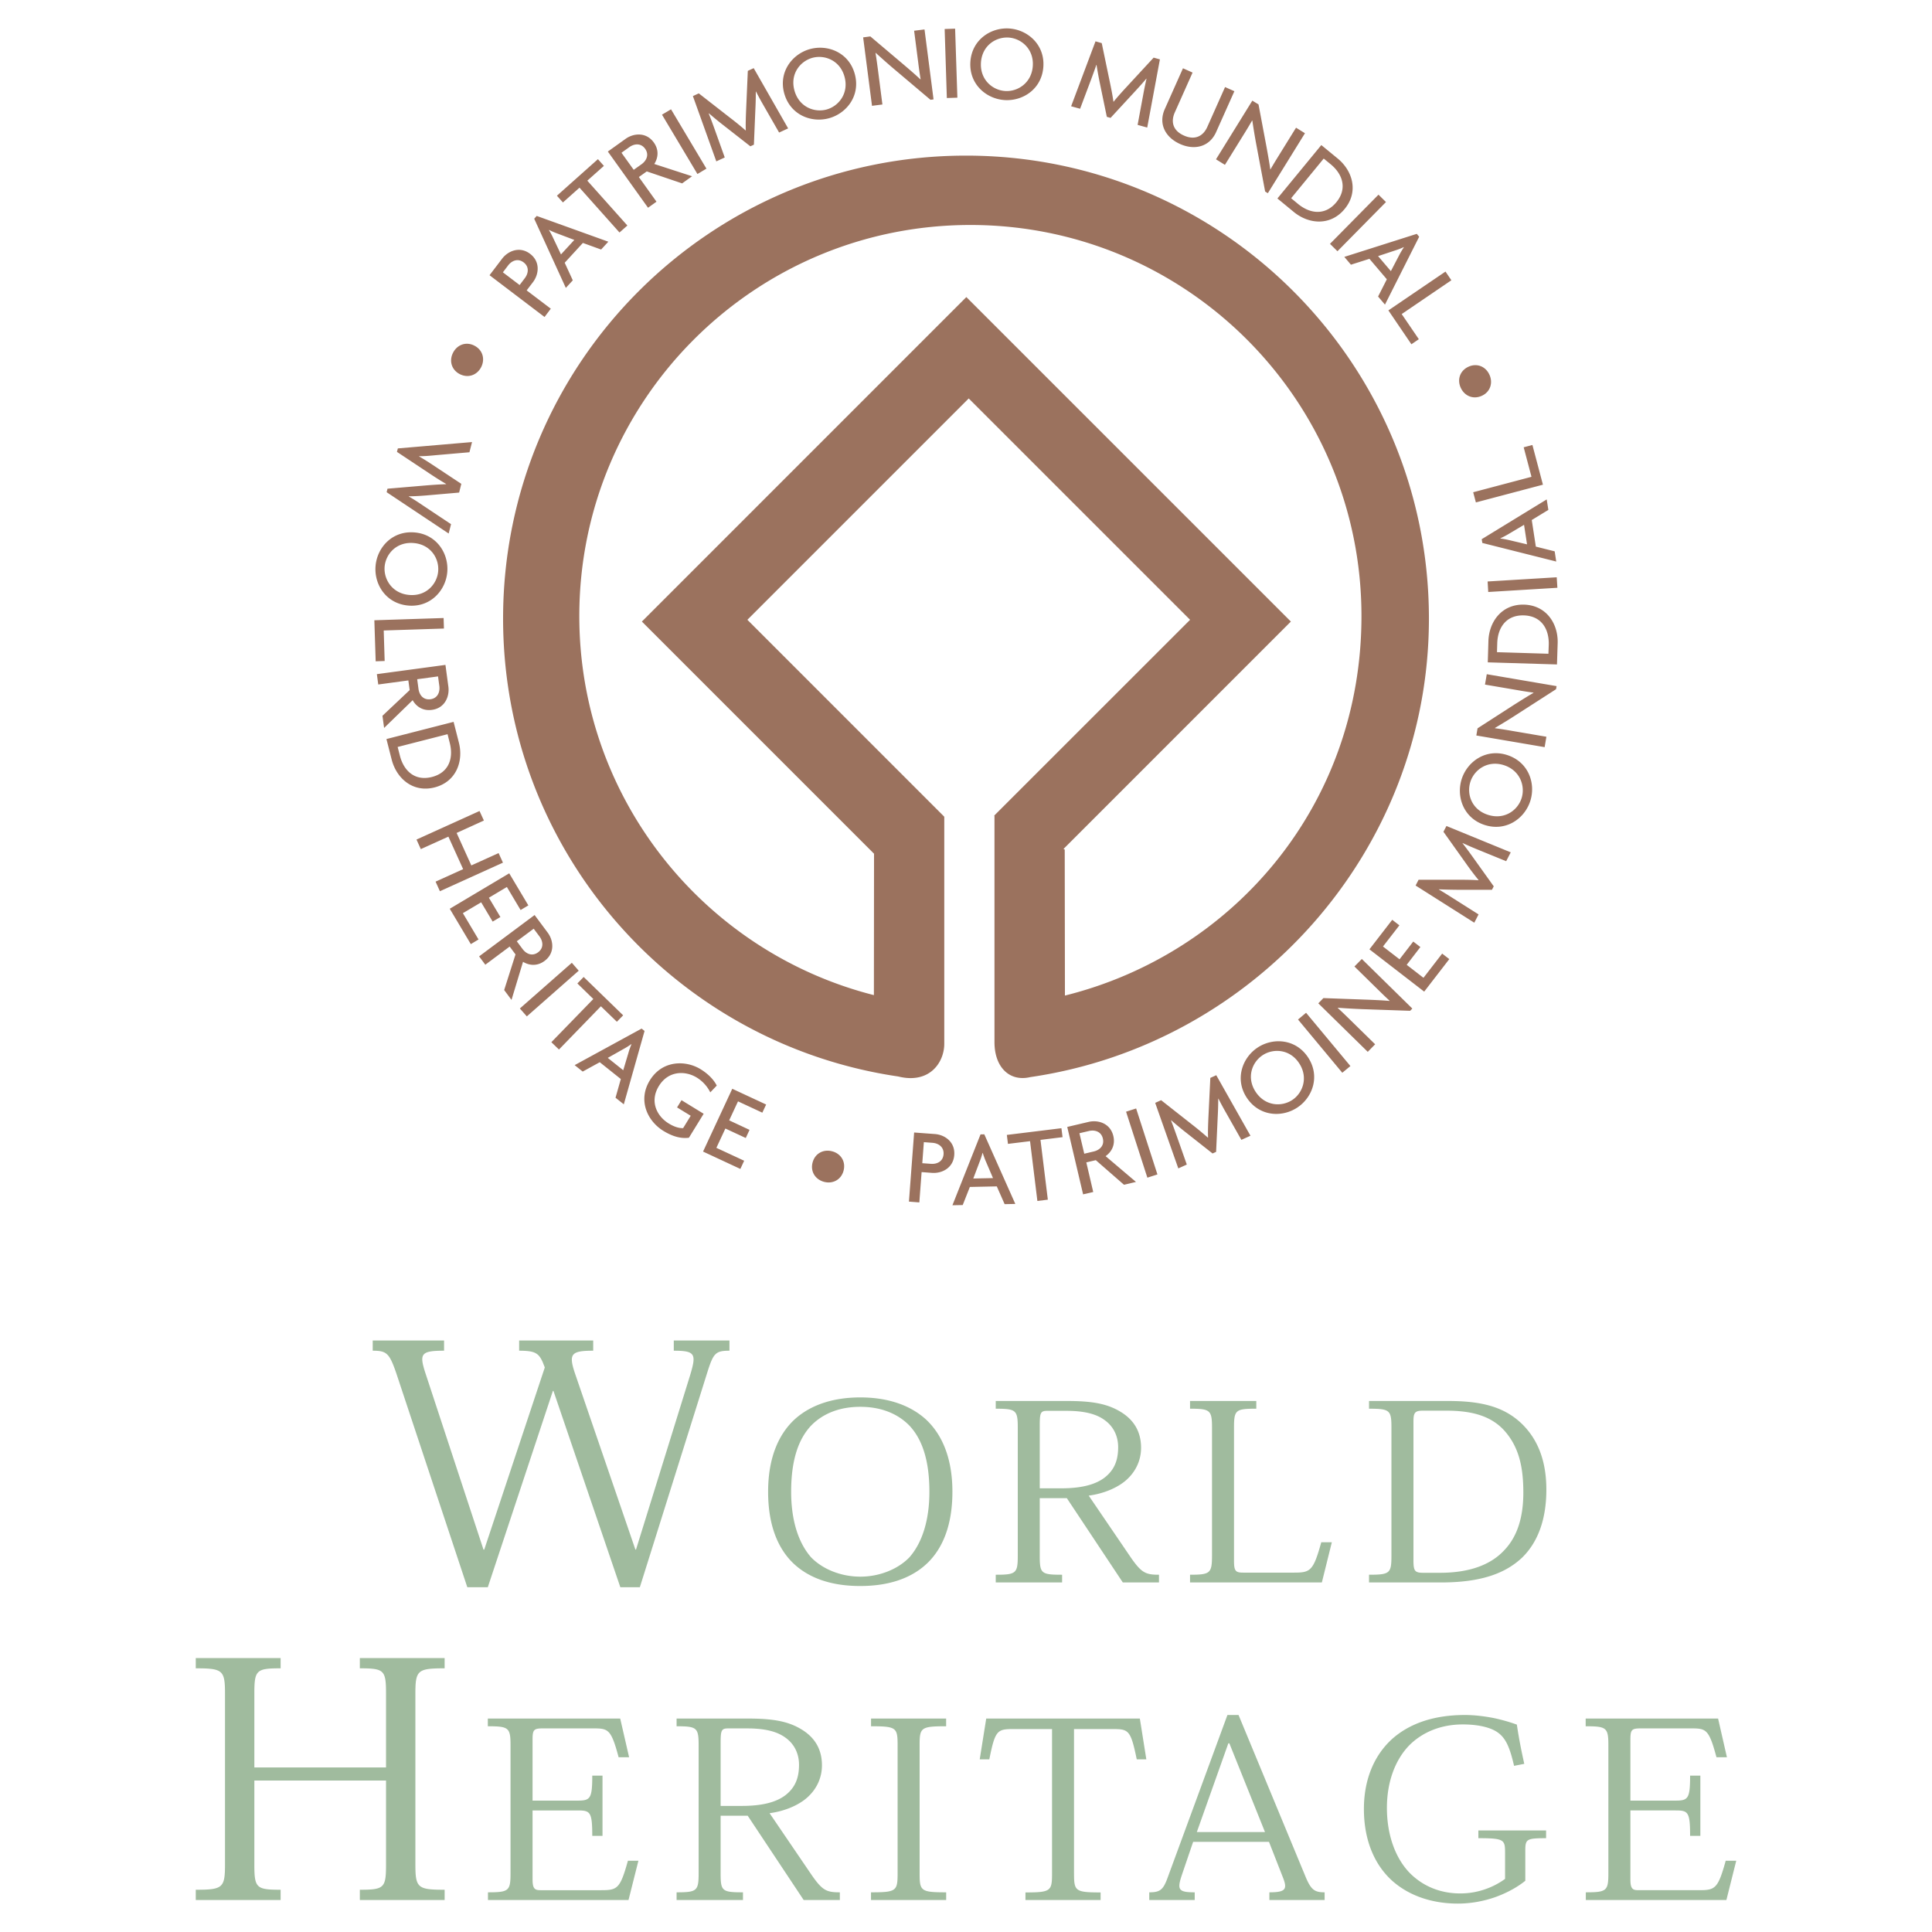
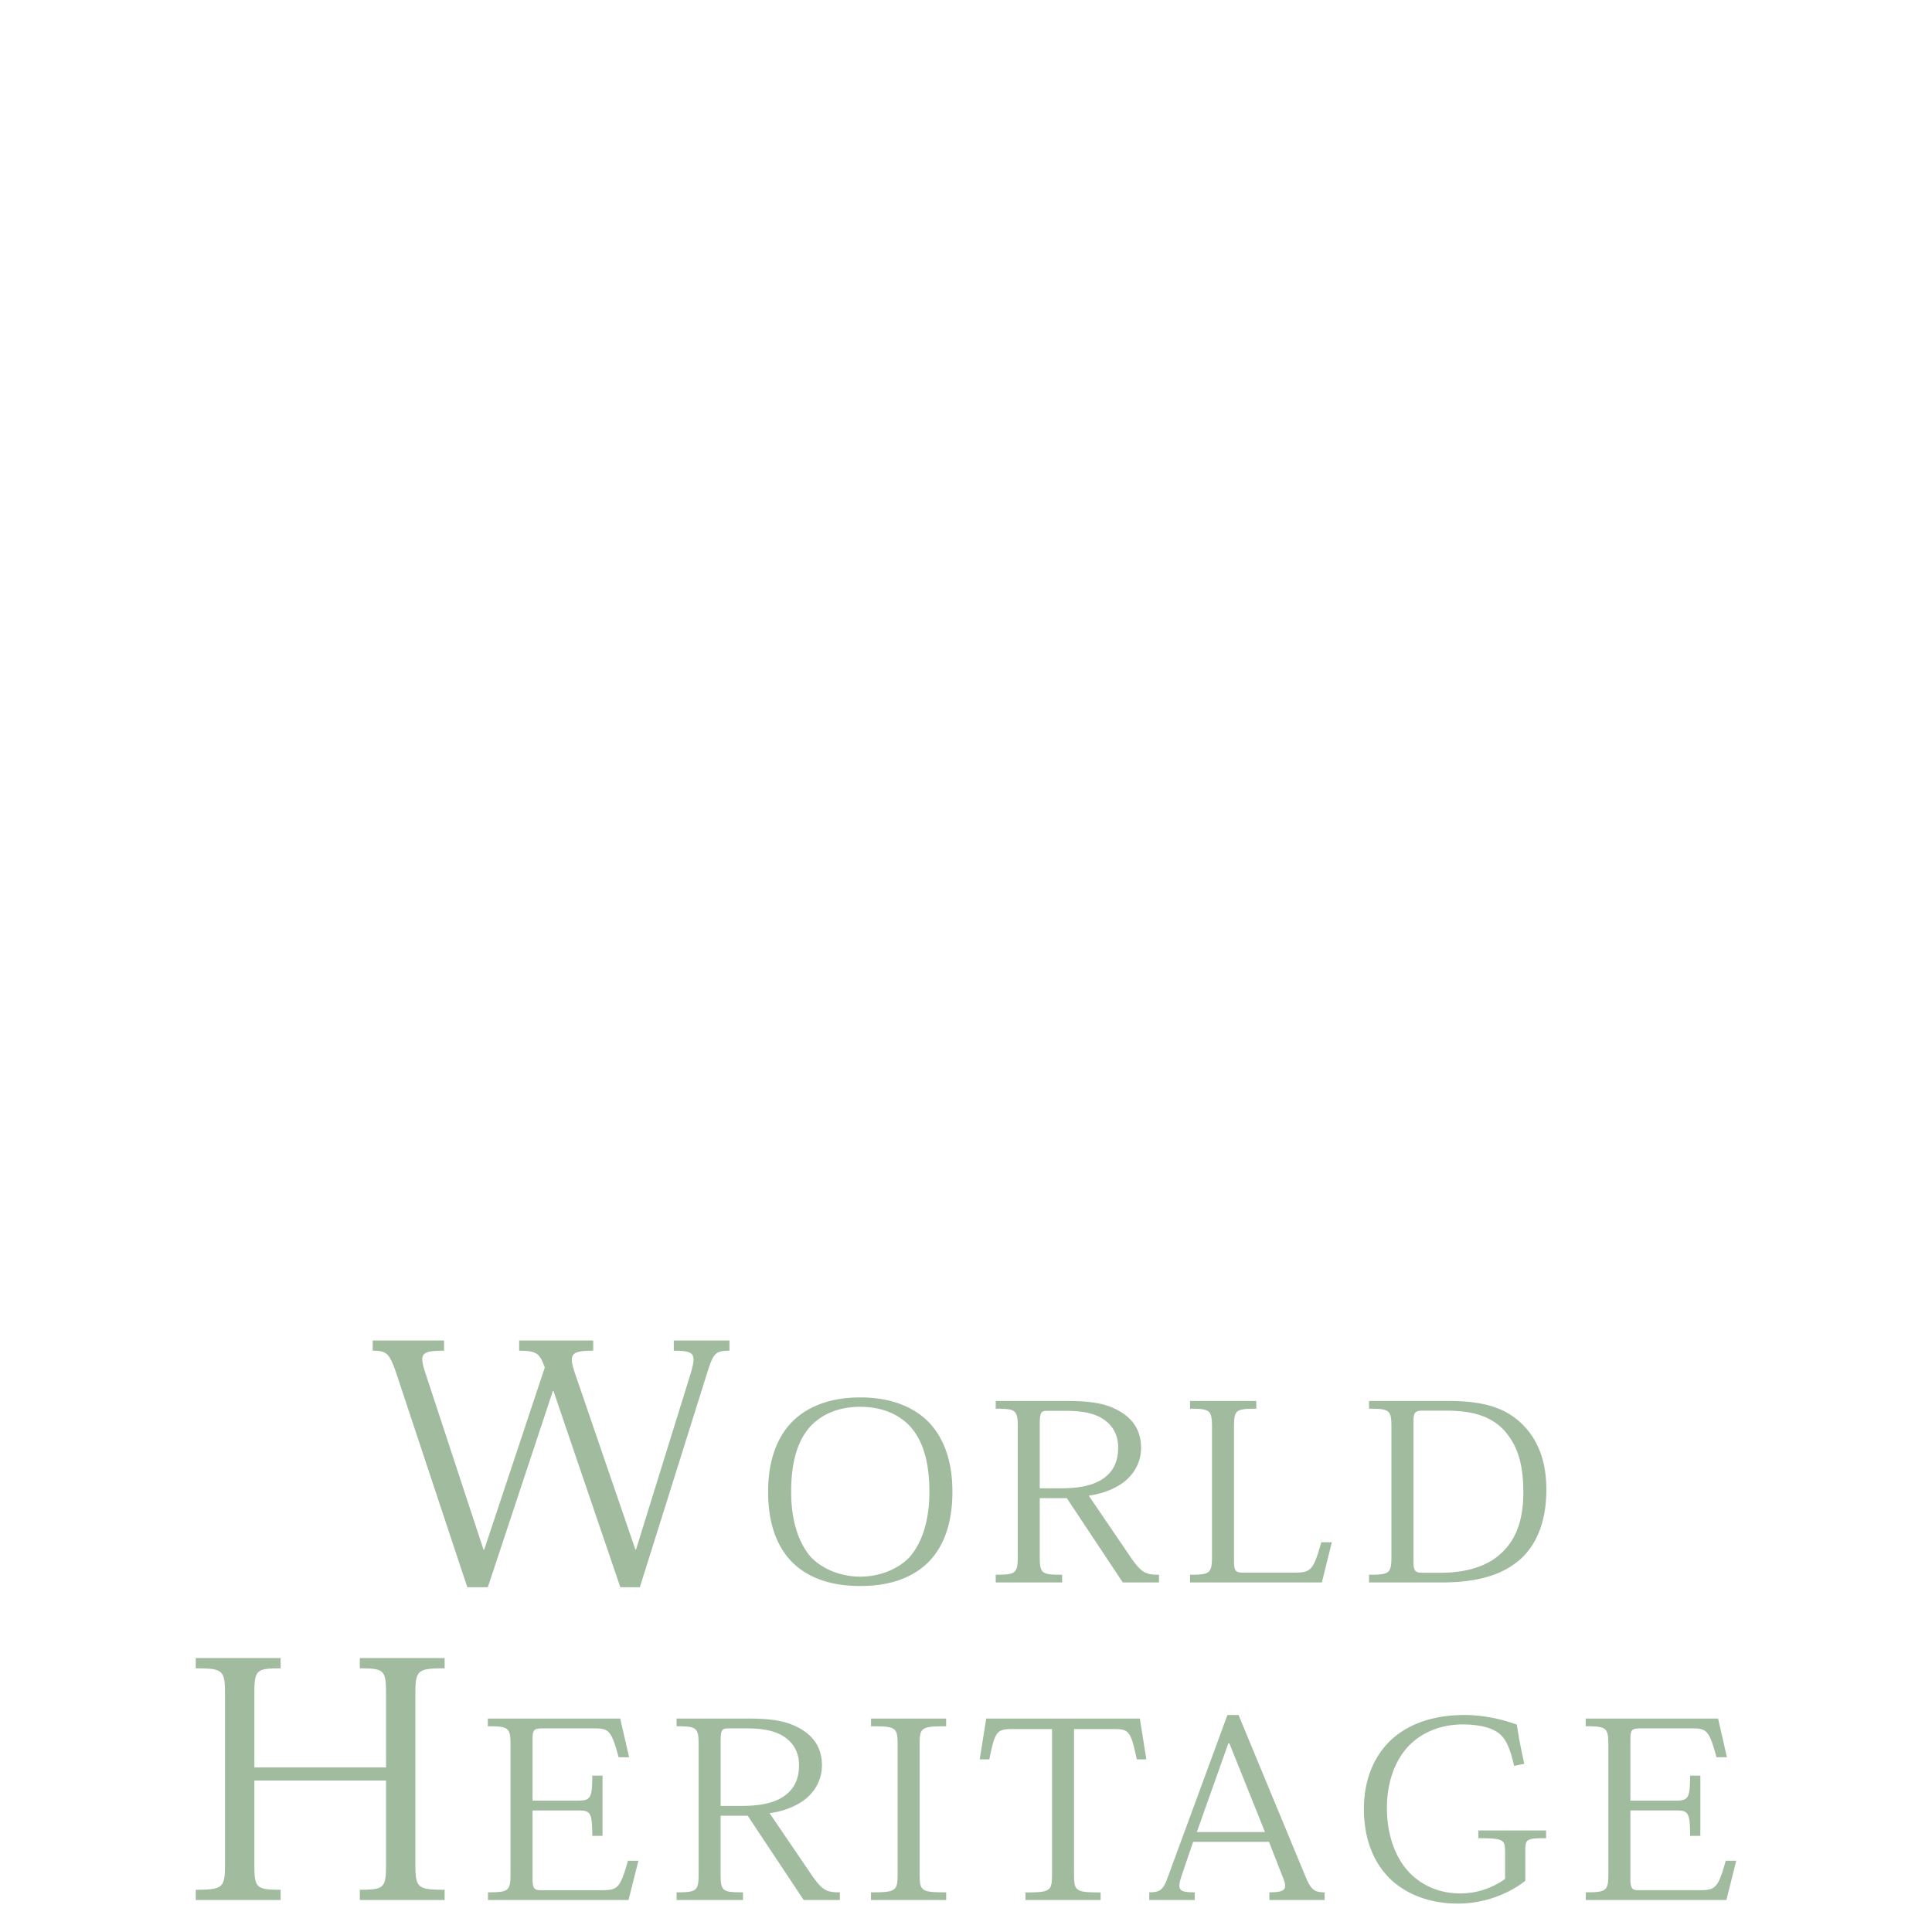
<svg xmlns="http://www.w3.org/2000/svg" width="2500" height="2500" viewBox="0 0 192.756 192.756">
  <g fill-rule="evenodd" clip-rule="evenodd">
-     <path fill="#fff" d="M0 0h192.756v192.756H0V0z" />
-     <path d="M96.379 15.526c-25.506 0-46.186 20.68-46.186 46.186 0 23.208 17.122 42.415 39.421 45.688.462.115.888.166 1.275.162 2.278-.02 3.321-1.867 3.321-3.418v-4.281-7.676-10.659l-.013-.058-19.63-19.633L96.65 39.753l22.085 22.084-19.61 19.603.094-.075v22.614c0 2.471 1.479 3.977 3.572 3.484 22.32-3.25 39.773-22.523 39.773-45.752 0-25.504-20.679-46.185-46.185-46.185zm9.869 83.802v-.023l-.02-14.543-.123-.061 22.686-22.687-32.378-32.375-32.372 32.375 23.161 23.162-.014 14.108c-16.892-4.29-29.391-19.595-29.391-37.818 0-21.548 17.467-39.019 39.022-39.019 21.547 0 39.014 17.471 39.014 39.019.001 18.985-12.931 33.727-29.585 37.862zM45.201 35.192c.406-.8 1.297-1.136 2.125-.708.84.43 1.087 1.345.679 2.148-.411.795-1.296 1.122-2.136.692-.827-.428-1.078-1.333-.668-2.132zM38.576 49.107l.084-.349 3.901-.332c.563-.044 1.166-.092 1.946-.119l.006-.021a33.68 33.68 0 0 1-1.65-1.038l-3.26-2.165.092-.345 7.401-.634-.26 1.017-3.366.292c-.481.048-1.078.105-1.66.101l-.004.021c.508.288.997.604 1.41.878l2.81 1.86-.219.871-3.363.292c-.47.038-1.074.075-1.657.082l-.004.02c.502.274 1.024.631 1.408.888L45 52.297l-.237.932-6.187-4.122zM37.471 56.455c.161-1.837 1.67-3.532 3.904-3.333 2.209.193 3.412 2.125 3.249 3.962-.159 1.833-1.68 3.524-3.89 3.333-2.237-.197-3.426-2.129-3.263-3.962zm6.245.548c.115-1.271-.732-2.674-2.433-2.823-1.705-.153-2.796 1.078-2.908 2.351-.108 1.255.746 2.678 2.45 2.827 1.705.154 2.786-1.104 2.891-2.355zM37.349 61.884l6.91-.224.033 1.05-6.008.194.094 3.043-.897.031-.132-4.094zM38.158 71.414l2.715-2.562-.132-.966-3.003.406-.138-1.033 6.842-.922.292 2.169c.132.967-.342 2.146-1.64 2.318-.912.123-1.566-.335-1.922-.965l-2.85 2.769-.164-1.214zm5.674-2.973l-.129-.956-2.08.282.129.957c.08.612.477 1.135 1.199 1.04.708-.098.962-.708.881-1.323zM39.08 75.792l-.525-2.057 6.7-1.715.526 2.062c.478 1.863-.257 3.923-2.424 4.479-2.162.55-3.795-.901-4.277-2.769zm5.792-1.67l-.219-.871-4.98 1.274.225.872c.386 1.511 1.491 2.558 3.196 2.122 1.7-.435 2.168-1.886 1.778-3.397zM43.458 87.962l2.75-1.246-1.471-3.244-2.752 1.244-.431-.953 6.289-2.849.435.951-2.721 1.238 1.467 3.24 2.722-1.23.433.955-6.29 2.85-.431-.956zM44.872 90.667l5.934-3.535 1.908 3.199-.773.462-1.369-2.298-1.795 1.071 1.148 1.925-.772.457-1.147-1.924-1.825 1.083 1.561 2.624-.769.464-2.101-3.528zM50.301 98.777l1.132-3.555-.583-.784-2.43 1.813-.619-.833 5.536-4.125 1.305 1.753c.583.78.739 2.044-.308 2.823-.739.553-1.532.465-2.152.092l-1.149 3.799-.732-.983zm3.521-5.351l-.575-.769-1.686 1.254.577.773c.369.495.968.759 1.551.325.574-.427.503-1.085.133-1.583zM51.867 100.617l5.185-4.56.688.789-5.178 4.56-.695-.789zM59.953 100.398l-4.185 4.313-.759-.731 4.188-4.31-1.592-1.551.627-.646 3.941 3.826-.627.642-1.593-1.543zM61.411 109.52l.529-1.865-2.102-1.678-1.701.934-.803-.643 6.68-3.646.294.236-2.07 7.32-.827-.658zm1.292-4.489c.063-.242.183-.564.297-.846l-.018-.014c-.24.18-.539.359-.757.479l-1.587.895 1.543 1.234.522-1.748zM66.192 112.832c-1.589-.973-2.583-3.043-1.362-5.039 1.254-2.045 3.592-2.02 5.06-1.123.816.5 1.353 1.1 1.62 1.639l-.645.676a3.643 3.643 0 0 0-1.345-1.475c-1.156-.707-2.844-.697-3.785.846-.936 1.525-.214 2.996.985 3.734.545.336 1.04.484 1.437.461l.756-1.23-1.362-.834.444-.721 2.21 1.355-1.471 2.391c-.837.109-1.663-.145-2.542-.68zM70.144 114.893l2.915-6.266 3.379 1.572-.38.813-2.426-1.129-.882 1.894 2.031.95-.376.812-2.034-.945-.898 1.926 2.772 1.287-.379.818-3.722-1.732zM82.223 117.914c-.871-.229-1.39-1.023-1.152-1.926.238-.912 1.081-1.354 1.948-1.123.871.227 1.383 1.023 1.143 1.936-.238.898-1.072 1.342-1.939 1.113zM92.99 117.018l-1.041-.078-.227 3.025-1.037-.08.518-6.895 2.074.154c.973.07 2.027.781 1.929 2.09-.095 1.309-1.244 1.854-2.216 1.784zm.037-3l-.854-.064-.156 2.098.854.062c.617.049 1.214-.234 1.268-.957.051-.716-.495-1.095-1.112-1.139zM100.232 120.139l-.781-1.773-2.689.057-.711 1.805-1.027.02 2.803-7.068.377-.008 3.094 6.945-1.066.022zm-1.877-4.274c-.1-.229-.215-.549-.309-.838h-.021a6.94 6.94 0 0 1-.277.852l-.643 1.701 1.967-.041-.717-1.674zM103.809 113.727l.734 5.964-1.043.129-.732-5.965-2.204.27-.111-.893 5.445-.67.114.893-2.203.272zM112.141 118.203l-2.812-2.453-.947.221.689 2.955-1.01.234-1.582-6.725 2.129-.502c.953-.225 2.168.135 2.471 1.41.209.895-.184 1.59-.773 2.006l3.031 2.572-1.196.282zm-3.51-5.361l-.936.221.482 2.043.938-.221c.6-.139 1.086-.586.918-1.293-.162-.699-.803-.893-1.402-.75zM114.473 117.496l-2.125-6.582 1.004-.322 2.125 6.582-1.004.322zM123.852 113.723l-1.541-2.725c-.234-.406-.52-.932-.746-1.387l-.021.008a36.74 36.74 0 0 1-.051 1.785l-.162 3.52-.354.158-2.777-2.189c-.4-.314-.924-.756-1.35-1.121l-.02.006c.195.494.398 1.072.537 1.457l1.041 2.953-.848.383-2.307-6.539.592-.266 3.143 2.473a35.13 35.13 0 0 1 1.518 1.26l.023-.006c-.025-.572.006-1.322.033-1.965l.193-3.986.592-.268 3.412 6.039-.907.41zM129.439 110.496c-1.531 1.02-3.795.904-5.039-.963-1.229-1.846-.469-3.992 1.064-5.012 1.531-1.018 3.803-.889 5.033.961 1.239 1.866.474 3.998-1.058 5.014zm-3.47-5.215c-1.064.705-1.631 2.24-.684 3.666.949 1.424 2.586 1.502 3.654.793 1.043-.693 1.617-2.246.67-3.67-.943-1.425-2.595-1.484-3.64-.789zM133.92 107.029l-4.416-5.31.803-.674 4.423 5.316-.81.668zM140.688 100.848l-4.795-.166a65.525 65.525 0 0 1-2.416-.139l-.006.023c.463.424.879.834 1.252 1.197l2.475 2.426-.736.754-4.934-4.84.508-.523 4.398.16c.598.023 1.533.061 2.201.125l.006-.023c-.393-.355-.82-.775-1.172-1.121l-2.336-2.293.736-.751 5.039 4.948-.22.223zM142.092 98.934l-5.463-4.22 2.275-2.945.713.552-1.637 2.112 1.653 1.276L141 93.938l.711.548-1.365 1.774 1.674 1.295 1.865-2.415.711.55-2.504 3.244zM150.27 85.922l-2.898-1.183a35.596 35.596 0 0 1-1.443-.627l-.01.021c.33.417.771 1.02 1.062 1.431l2.051 2.866-.182.346-3.533-.003a51.64 51.64 0 0 1-1.754-.044l-.01.017c.459.265.969.59 1.32.811l2.643 1.674-.426.827-5.855-3.708.297-.576h3.996c.613 0 1.4.004 1.975.051l.012-.024a27.489 27.489 0 0 1-1.186-1.562l-2.316-3.253.299-.577 6.416 2.63-.458.883zM152.668 79.944c-.578 1.752-2.436 3.058-4.568 2.356-2.107-.696-2.832-2.851-2.258-4.6.578-1.755 2.445-3.056 4.553-2.362 2.132.705 2.849 2.857 2.273 4.606zm-5.961-1.959c-.4 1.213.098 2.773 1.729 3.304 1.627.535 2.965-.414 3.365-1.63.396-1.193-.111-2.776-1.738-3.312-1.627-.53-2.967.442-3.356 1.638zM155.246 68.764l-4.039 2.599c-.645.42-1.426.892-2.062 1.268l.01.024a41.51 41.51 0 0 1 1.711.267l3.418.583-.176 1.038-6.814-1.163.121-.715 3.701-2.386c.51-.318 1.297-.82 1.881-1.152l-.006-.025a31.353 31.353 0 0 1-1.605-.25l-3.229-.55.178-1.036 6.967 1.189-.056.309zM155.408 64.171l-.068 2.121-6.904-.209.064-2.122c.057-1.931 1.334-3.701 3.568-3.636 2.229.071 3.401 1.918 3.34 3.846zm-6.027 0l-.027.897 5.133.157.033-.899c.041-1.563-.725-2.875-2.486-2.928-1.755-.049-2.606 1.211-2.653 2.773zM155.381 58.643l-6.899.42-.062-1.049 6.894-.418.067 1.047zM154.48 50.873l-1.656 1.009.406 2.654 1.881.471.154 1.017-7.373-1.854-.061-.375 6.484-3.968.165 1.046zm-3.994 2.42a9.837 9.837 0 0 1-.793.416l.002.021c.303.029.645.102.881.159l1.777.42-.299-1.948-1.568.932zM153.938 48.358l-6.688 1.769-.27-1.016 5.817-1.54-.779-2.945.871-.23 1.049 3.962zM148.594 37.371c.381.811.102 1.721-.738 2.111-.854.4-1.729.038-2.111-.779-.383-.813-.098-1.712.756-2.111.843-.39 1.714-.039 2.093.779zM53.176 28.148l-.631.824 2.409 1.826-.625.828-5.488-4.168 1.253-1.647c.591-.776 1.757-1.275 2.796-.485 1.041.793.871 2.047.286 2.822zm-2.485-1.66l-.518.682 1.67 1.268.516-.682c.372-.487.457-1.142-.119-1.579-.566-.431-1.179-.177-1.549.311zM59.974 24.896l-1.82-.658-1.813 1.976.807 1.756-.695.755-3.155-6.903.25-.278 7.145 2.571-.719.781zm-4.372-1.601a7.117 7.117 0 0 1-.82-.355l-.014.017c.163.253.318.559.42.783l.78 1.644 1.332-1.447-1.698-.642zM58.597 18.026l3.996 4.474-.786.697-3.989-4.473-1.654 1.474-.599-.671 4.091-3.647.596.671-1.655 1.475zM68.056 18.297l-3.528-1.196-.789.562 1.759 2.46-.844.604-4.009-5.607 1.775-1.27c.79-.565 2.05-.695 2.813.369.532.746.434 1.532.044 2.142l3.771 1.224-.992.712zm-5.269-3.616l-.782.559 1.22 1.702.782-.556c.499-.36.777-.957.356-1.545-.418-.58-1.075-.52-1.576-.16zM69.583 17.362l-3.536-5.922.901-.534 3.532 5.92-.897.536zM77.732 13.224l-1.555-2.712a29.162 29.162 0 0 1-.75-1.38l-.02.008a34.42 34.42 0 0 1-.044 1.783l-.146 3.512-.353.162-2.778-2.172c-.404-.312-.93-.75-1.356-1.116l-.021.013c.199.489.407 1.061.548 1.451l1.051 2.938-.842.389-2.336-6.514.587-.271 3.148 2.454a29.95 29.95 0 0 1 1.528 1.247l.017-.007c-.027-.571.003-1.317.027-1.958l.173-3.982.587-.271 3.436 6.012-.901.414zM82.722 11.793c-1.766.491-3.877-.318-4.478-2.474-.593-2.132.793-3.929 2.558-4.42 1.766-.491 3.881.328 4.474 2.464.6 2.153-.788 3.936-2.554 4.43zm-1.675-6.022c-1.227.347-2.241 1.62-1.783 3.267.458 1.64 1.987 2.223 3.212 1.885 1.21-.339 2.238-1.63 1.779-3.277-.456-1.642-2.002-2.207-3.208-1.875zM92.834 9.957L89.18 6.869c-.585-.491-1.264-1.103-1.809-1.593l-.021.011c.105.62.176 1.195.247 1.711l.441 3.427-1.038.132-.884-6.828.717-.096 3.348 2.833c.455.39 1.164.992 1.647 1.454l.021-.014a42.666 42.666 0 0 1-.23-1.603l-.417-3.237 1.037-.129.901 6.978-.306.042zM94.467 9.78l-.219-6.886 1.044-.034.226 6.886-1.051.034zM100.209 9.983c-1.83-.128-3.544-1.6-3.393-3.826.153-2.207 2.057-3.44 3.885-3.314 1.832.128 3.547 1.61 3.395 3.816-.153 2.229-2.053 3.449-3.887 3.324zm.432-6.235c-1.271-.084-2.65.783-2.77 2.481-.115 1.701 1.131 2.762 2.402 2.85 1.246.088 2.65-.79 2.77-2.491.115-1.702-1.152-2.753-2.402-2.84zM113.5 12.46l.57-3.07c.084-.458.203-1.044.318-1.536l-.02-.006c-.336.407-.842.963-1.18 1.328l-2.387 2.586-.373-.105-.715-3.454a44.4 44.4 0 0 1-.312-1.724l-.02-.008c-.166.505-.379 1.071-.521 1.457l-1.098 2.922-.896-.248 2.432-6.478.623.177.812 3.904c.125.597.279 1.366.354 1.938l.02.004c.354-.45.855-1 1.293-1.475l2.699-2.922.625.174-1.266 6.802-.958-.266zM117.73 14.365c-1.467-.658-2.176-2.01-1.52-3.48l1.816-4.073.957.428-1.773 3.975c-.416.935-.189 1.82.91 2.308 1.09.488 1.914.075 2.334-.861l1.771-3.976.93.414-1.82 4.073c-.653 1.47-2.138 1.85-3.605 1.192zM126.223 19.107l-.883-4.698a62.642 62.642 0 0 1-.395-2.378l-.023-.003a42.222 42.222 0 0 1-.893 1.484l-1.818 2.936-.891-.553 3.625-5.853.617.375.811 4.315c.107.586.273 1.505.363 2.167h.021c.256-.458.574-.966.832-1.387l1.717-2.772.889.553-3.703 5.984-.269-.17zM129.086 21.151l-1.639-1.35 4.381-5.327 1.639 1.346c1.484 1.22 2.107 3.314.689 5.028-1.412 1.722-3.582 1.523-5.07.303zm3.676-4.763l-.695-.568-3.25 3.958.691.57c1.203.989 2.711 1.176 3.822-.173 1.111-1.356.631-2.8-.568-3.787zM132.693 24.329l4.84-4.907.746.736-4.84 4.907-.746-.736zM137.492 29.586l.873-1.722-1.736-2.041-1.846.586-.66-.78 7.23-2.297.238.288-3.412 6.771-.687-.805zm2.117-4.148a8.92 8.92 0 0 1 .455-.766l-.014-.017a6.25 6.25 0 0 1-.834.325l-1.725.572 1.277 1.499.841-1.613zM138.52 30.969l5.697-3.874.586.867-4.955 3.373 1.709 2.508-.741.505-2.296-3.379z" fill="#9b725e" />
    <path d="M63.837 158.359h-1.946l-6.673-19.586h-.057l-6.493 19.586h-2.044l-7.097-21.381c-.684-1.979-.955-2.217-2.341-2.217v-1.021h7.118v1.021c-2.312 0-2.491.291-1.858 2.242l5.792 17.602h.074l6.043-18.174-.211-.533c-.41-.924-.807-1.135-2.349-1.137v-1.021h7.389v1.021c-2.209 0-2.478.307-1.81 2.287l6.019 17.551h.062l5.388-17.359c.648-2.15.557-2.479-1.62-2.479v-1.021h5.555v1.021c-1.338 0-1.579.23-2.125 1.895l-6.816 21.703zM85.805 158.236c-2.84 0-5.164-.773-6.778-2.385-1.49-1.508-2.392-3.803-2.392-7.023 0-3.211.948-5.67 2.694-7.26 1.734-1.541 4.063-2.148 6.506-2.148 2.426 0 4.755.607 6.491 2.148 1.745 1.59 2.696 4.049 2.696 7.26 0 3.221-.901 5.516-2.395 7.023-1.613 1.611-3.939 2.385-6.792 2.385h-.03zm.004-17.877c-1.908 0-3.637.59-4.891 1.881-1.226 1.309-1.985 3.361-1.985 6.592 0 2.779.685 5.057 1.989 6.541 1.146 1.184 2.979 1.93 4.914 1.93 1.918 0 3.755-.746 4.897-1.93 1.305-1.484 1.993-3.762 1.993-6.541 0-3.23-.763-5.283-1.987-6.592-1.256-1.291-2.985-1.881-4.899-1.881h-.031zM112.82 155.387c1.074 1.545 1.484 1.725 2.812 1.725v.77h-3.609l-5.586-8.412h-2.701v5.742c0 1.781.137 1.9 2.23 1.9v.77h-6.621v-.77c2.035 0 2.199-.139 2.199-1.914v-12.736c0-1.777-.164-1.914-2.199-1.914v-.771h7.127c2.545 0 4.09.281 5.463 1.164 1.232.793 1.91 1.941 1.91 3.508 0 1.141-.453 2.311-1.484 3.223-.781.693-2.125 1.334-3.74 1.547l4.199 6.168zm-9.084-6.897h2.119c1.973 0 3.389-.342 4.342-1.064.988-.766 1.361-1.738 1.361-3.037 0-1.041-.412-2.025-1.326-2.688-.785-.59-1.951-.941-3.828-.941h-1.928c-.678 0-.74.207-.74 1.512v6.218zM131.883 157.881H118.73v-.77c2.02 0 2.193-.139 2.193-1.945v-12.711c0-1.766-.178-1.908-2.193-1.908v-.771h6.611v.771c-2.09 0-2.223.131-2.223 1.922v13.254c0 1.043.172 1.178.932 1.178h5.074c1.623 0 1.912-.186 2.699-3.029h1.055l-.995 4.009zM136.588 157.111c2.076 0 2.236-.135 2.236-1.896v-12.771c0-1.76-.16-1.896-2.236-1.896v-.771h7.912c3.303 0 5.494.578 7.219 2.166 1.855 1.732 2.561 4.061 2.561 6.678 0 2.803-.752 5.146-2.406 6.771-1.66 1.572-4.074 2.49-8.104 2.49h-7.182v-.771zm4.432-1.48c0 1.107.123 1.287.99 1.287h1.641c2.965 0 5.113-.797 6.475-2.301 1.316-1.402 1.857-3.355 1.857-5.703 0-2.6-.457-4.545-1.863-6.148-1.342-1.502-3.273-2.023-5.797-2.023h-2.359c-.797 0-.943.197-.943 1.068v13.82h-.001zM41.443 186c0 2.352.216 2.541 2.918 2.541v1.023h-8.46v-1.023c2.424 0 2.613-.178 2.613-2.508v-8.387H25.377v8.387c0 2.332.194 2.508 2.621 2.508v1.023h-8.466v-1.023c2.704 0 2.917-.189 2.917-2.541v-17.01c0-2.352-.213-2.541-2.917-2.541v-1.023h8.466v1.023c-2.427 0-2.621.176-2.621 2.508v7.381h13.137v-7.379c0-2.332-.189-2.51-2.613-2.51v-1.023h8.46v1.023c-2.702 0-2.918.189-2.918 2.541V186zM48.685 189.564v-.768c2.074 0 2.25-.137 2.25-1.895v-12.773c0-1.762-.179-1.898-2.264-1.898v-.77h13.207l.888 3.861h-1.047c-.751-2.811-1.03-2.879-2.548-2.879h-5.002c-.952 0-1.036.146-1.036 1.203v6.002h4.523c1.245 0 1.434-.223 1.434-2.49h1.022v6.006H59.09c0-2.379-.193-2.535-1.447-2.535h-4.51v6.869c0 .967.234 1.088.806 1.088h6.033c1.63 0 1.898-.148 2.675-2.938h1.047l-.986 3.916H48.685v.001zM80.979 187.07c1.071 1.545 1.481 1.727 2.813 1.727v.768h-3.609l-5.586-8.412h-2.7v5.742c0 1.783.135 1.902 2.23 1.902v.768h-6.623v-.768c2.036 0 2.199-.141 2.199-1.916v-12.736c0-1.775-.163-1.914-2.199-1.914v-.77h7.124c2.548 0 4.094.281 5.467 1.162 1.233.793 1.912 1.943 1.912 3.504 0 1.146-.454 2.316-1.484 3.227-.784.695-2.125 1.336-3.742 1.549l4.198 6.167zm-9.082-6.894h2.117c1.973 0 3.39-.344 4.342-1.064.989-.768 1.363-1.74 1.363-3.039 0-1.039-.414-2.025-1.325-2.686-.791-.59-1.952-.943-3.83-.943h-1.929c-.677 0-.738.207-.738 1.512v6.22zM89.554 174.117c0-1.758-.126-1.887-2.65-1.887v-.77h7.492v.77c-2.524 0-2.646.129-2.646 1.887v12.791c0 1.76.122 1.889 2.65 1.889v.768h-7.5v-.768c2.528 0 2.654-.129 2.654-1.889v-12.791zM107.156 186.908c0 1.762.115 1.9 2.652 1.9v.756h-7.498v-.756c2.537 0 2.652-.139 2.652-1.9v-14.4h-3.846c-1.633 0-1.83.125-2.412 3.023h-.957l.648-4.07h15.328l.646 4.07h-.955c-.609-2.936-.809-3.023-2.42-3.023h-3.84v14.4h.002zM119.039 183.764l-1.088 3.195c-.529 1.559-.438 1.838 1.246 1.838v.768h-4.535v-.768c1.035 0 1.373-.221 1.797-1.367l6.002-16.324h1.109l6.623 15.982c.588 1.461.938 1.709 1.965 1.709v.768h-5.512v-.768c1.736 0 1.811-.359 1.291-1.639l-1.33-3.395h-7.568v.001zm3.615-9.832h-.102l-3.143 8.85h6.799l-3.554-8.85zM150.16 184.795c0-1.254-.129-1.398-2.664-1.398v-.77h6.758v.77c-1.975 0-2.074.1-2.074 1.271v2.977c-.77.623-1.807 1.209-3.035 1.646-1.1.379-2.35.631-3.701.631-2.494 0-4.773-.74-6.465-2.207-1.785-1.564-2.902-4.027-2.902-7.232 0-2.971 1.039-5.402 2.873-7.037 1.701-1.482 4.078-2.34 7.209-2.34.871 0 1.857.105 2.895.309a17.3 17.3 0 0 1 2.283.65c.207 1.381.402 2.383.74 3.914l-1.018.199c-.402-1.727-.783-2.752-1.654-3.346-.621-.439-1.779-.785-3.471-.785-2.172 0-4.031.771-5.352 2.105-1.393 1.453-2.209 3.633-2.209 6.223 0 2.648.812 4.961 2.252 6.465 1.281 1.307 3.018 2.068 5.059 2.068.871 0 1.717-.146 2.477-.414a7.478 7.478 0 0 0 2-1.037v-2.662h-.001zM158.217 189.564v-.768c2.074 0 2.25-.137 2.25-1.895v-12.773c0-1.762-.184-1.898-2.264-1.898v-.77h13.211l.881 3.861h-1.043c-.754-2.811-1.031-2.879-2.549-2.879h-5.002c-.949 0-1.037.146-1.037 1.203v6.002h4.527c1.24 0 1.43-.223 1.43-2.49h1.023v6.006h-1.023c0-2.379-.195-2.535-1.443-2.535h-4.514v6.869c0 .967.23 1.088.807 1.088h6.033c1.625 0 1.896-.148 2.67-2.938h1.051l-.982 3.916h-14.026v.001z" fill="#a0bb9e" />
  </g>
</svg>